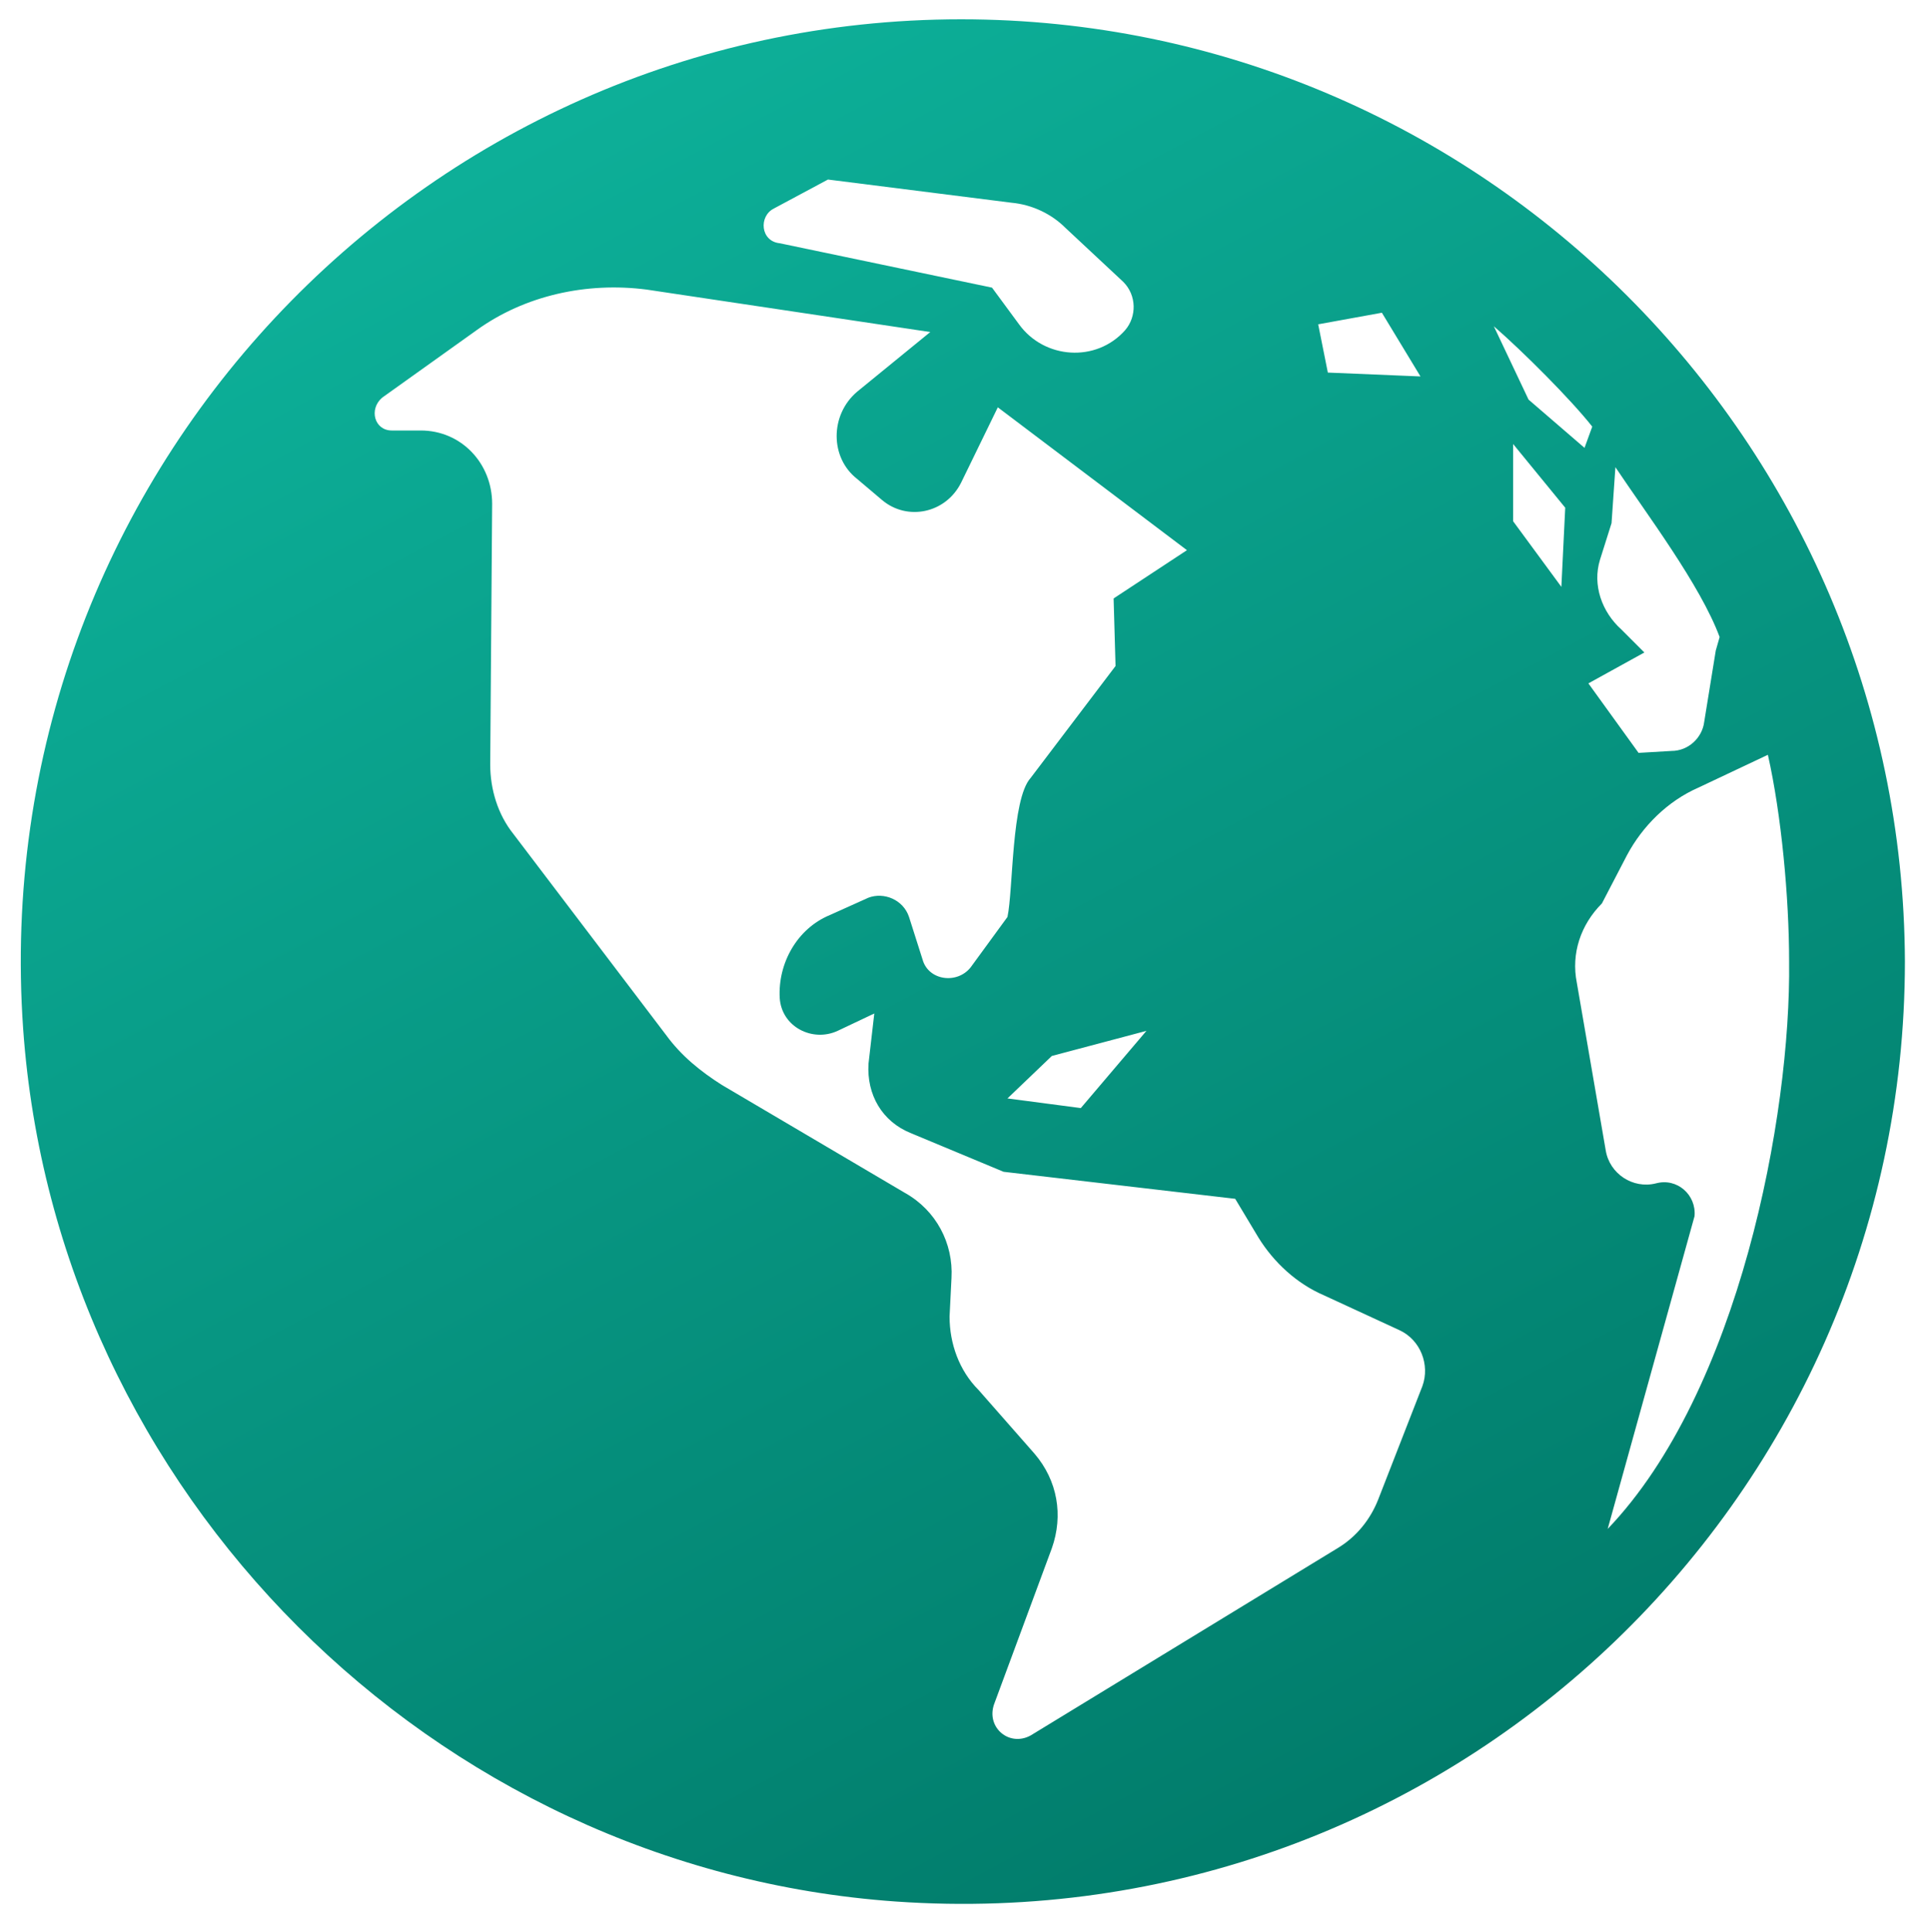
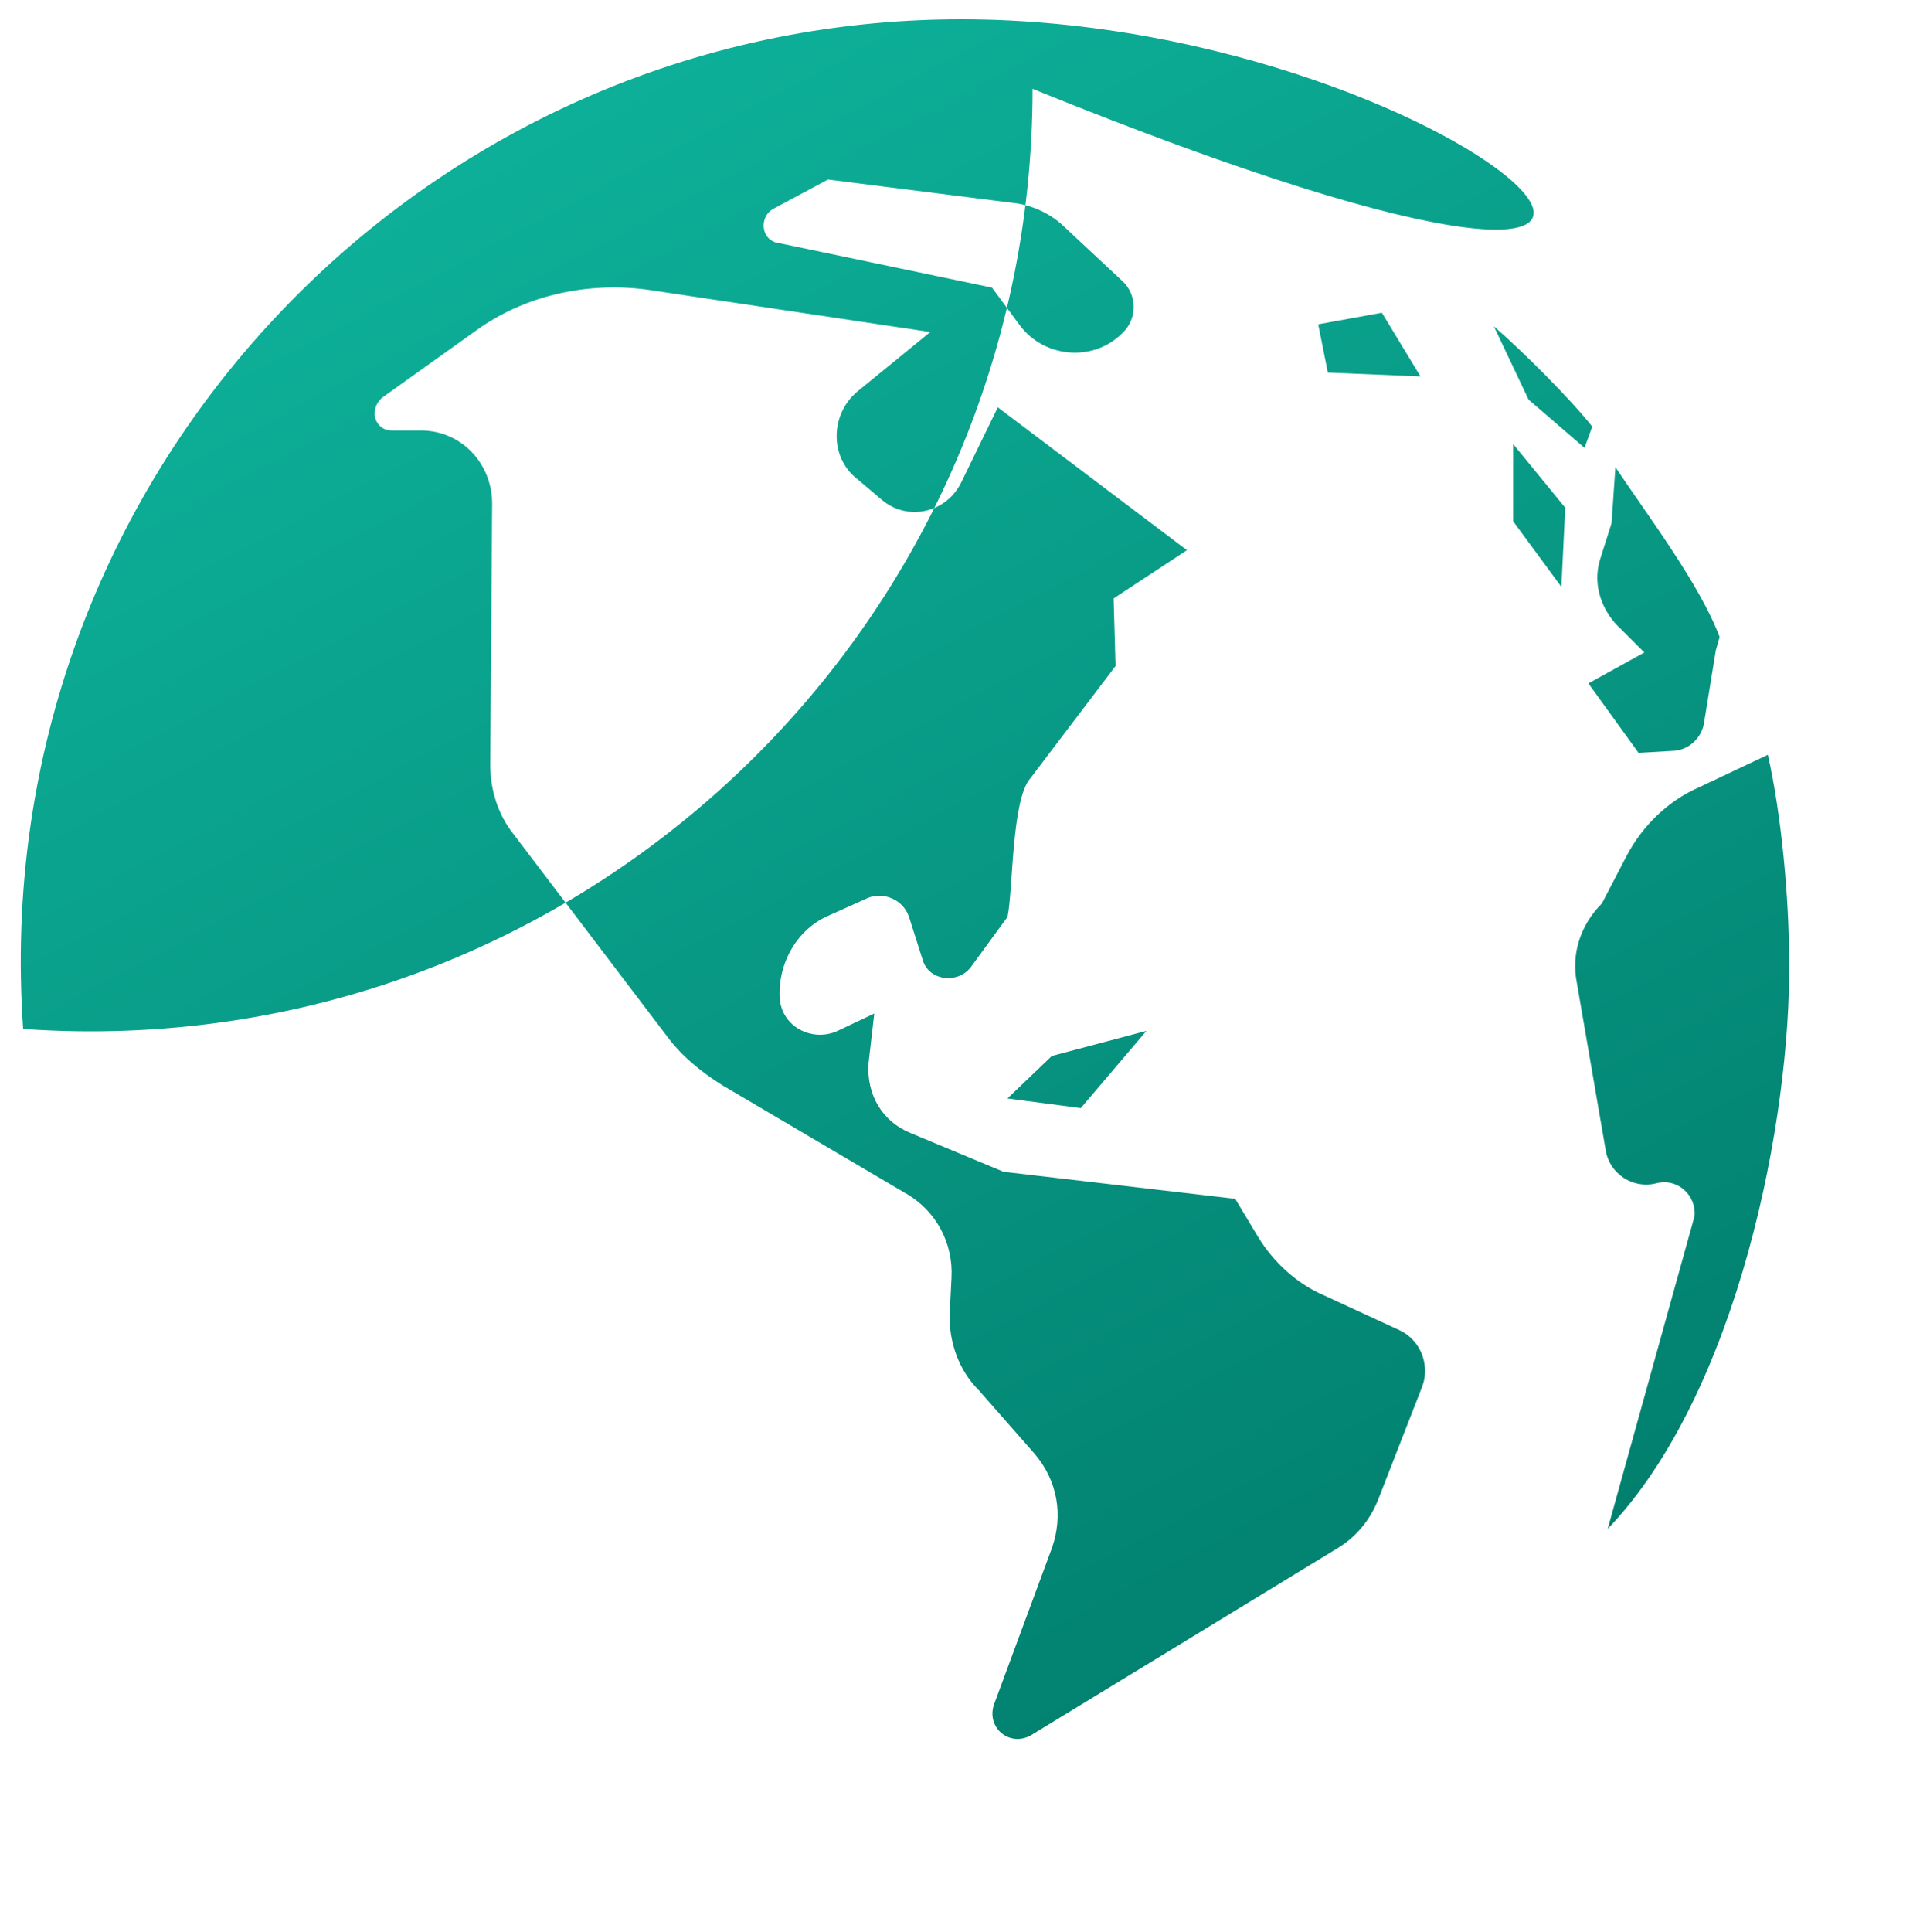
<svg xmlns="http://www.w3.org/2000/svg" id="Layer_1" x="0px" y="0px" viewBox="0 0 100 100.1" style="enable-background:new 0 0 100 100.1;" xml:space="preserve">
  <style type="text/css"> .st0{fill:url(#SVGID_1_);} </style>
  <linearGradient id="SVGID_1_" gradientUnits="userSpaceOnUse" x1="72.8" y1="92.915" x2="26.96" y2="6.703">
    <stop offset="0" style="stop-color:#017C6B" />
    <stop offset="0.994" style="stop-color:#0DAF98" />
  </linearGradient>
-   <path class="st0" d="M49.8,1C21.8,1-0.8,24.8,1.2,53.3c1.7,24,21.2,43.5,45.2,45.2c28.5,2,52.3-20.6,52.3-48.7 C98.6,22.9,76.7,1,49.8,1z M49.2,68.2l0.1-2c0.1-1.8-0.8-3.5-2.4-4.4l-9.5-5.6c-1.1-0.7-2.1-1.5-2.9-2.6l-7.9-10.4 c-0.8-1-1.2-2.3-1.2-3.6l0.1-13.5c0-2.1-1.6-3.8-3.7-3.8h-1.5c-0.9,0-1.2-1.1-0.5-1.7l4.9-3.5c2.5-1.8,5.7-2.5,8.8-2.1l14.7,2.2 l-3.8,3.1c-1.4,1.2-1.4,3.4,0,4.5l1.3,1.1C47,27,49,26.6,49.8,25l1.9-3.9l9.8,7.4L57.7,31l0.1,3.5l-4.4,5.8c-1,1.1-0.9,5.8-1.2,7.2 l-1.9,2.6c-0.7,0.9-2.2,0.7-2.5-0.4l-0.7-2.2c-0.3-0.9-1.3-1.3-2.1-1l-2,0.9c-1.7,0.7-2.7,2.5-2.6,4.3l0,0c0.1,1.5,1.7,2.3,3,1.7 l1.9-0.9L45,55.1c-0.1,1.6,0.7,3,2.2,3.6l4.8,2l12,1.4l1.2,2c0.8,1.3,2,2.4,3.4,3l3.9,1.8c1.1,0.5,1.6,1.8,1.2,2.9l-2.3,5.9 c-0.4,1-1.1,1.9-2.1,2.5l-15.9,9.7c-1.1,0.6-2.3-0.4-1.9-1.6l3-8.1c0.6-1.7,0.3-3.5-0.9-4.9L50.7,72C49.7,71,49.2,69.6,49.2,68.2z M40.1,10.8l2.8-1.5l9.5,1.2c1.1,0.1,2.1,0.6,2.8,1.3l3,2.8c0.7,0.7,0.7,1.8,0.1,2.5l0,0c-1.5,1.7-4.2,1.5-5.5-0.3l-1.4-1.9l-11-2.3 C39.4,12.5,39.3,11.2,40.1,10.8z M59.4,53.4l-3.4,4l-3.8-0.5l2.3-2.2L59.4,53.4z M68.3,16.8l3.3-0.6l2,3.3l-4.8-0.2L68.3,16.8z M78.4,23l2.7,3.3l-0.2,4.1L78.4,27V23z M82.9,29l0.6-1.9l0.2-2.9c1.6,2.4,4.4,6.1,5.4,8.8l-0.2,0.7l-0.6,3.7 c-0.1,0.8-0.8,1.5-1.7,1.5L84.9,39l-2.6-3.6l2.9-1.6L84,32.6C83,31.7,82.5,30.3,82.9,29z M82.5,22.1l-0.4,1.1l-2.9-2.5l-1.8-3.8 C78.9,18.2,81.4,20.7,82.5,22.1z M83.3,79.2L87.8,63c0.1-1.1-0.9-2-2-1.7l0,0c-1.2,0.3-2.4-0.5-2.6-1.7l-1.5-8.7 c-0.3-1.5,0.2-3,1.3-4.1l1.3-2.5c0.8-1.5,2.1-2.8,3.7-3.5l3.6-1.7c0.7,3.1,1.1,7.4,1.1,10.7C92.8,57.8,90.1,72.1,83.3,79.2z" />
+   <path class="st0" d="M49.8,1C21.8,1-0.8,24.8,1.2,53.3c28.5,2,52.3-20.6,52.3-48.7 C98.6,22.9,76.7,1,49.8,1z M49.2,68.2l0.1-2c0.1-1.8-0.8-3.5-2.4-4.4l-9.5-5.6c-1.1-0.7-2.1-1.5-2.9-2.6l-7.9-10.4 c-0.8-1-1.2-2.3-1.2-3.6l0.1-13.5c0-2.1-1.6-3.8-3.7-3.8h-1.5c-0.9,0-1.2-1.1-0.5-1.7l4.9-3.5c2.5-1.8,5.7-2.5,8.8-2.1l14.7,2.2 l-3.8,3.1c-1.4,1.2-1.4,3.4,0,4.5l1.3,1.1C47,27,49,26.6,49.8,25l1.9-3.9l9.8,7.4L57.7,31l0.1,3.5l-4.4,5.8c-1,1.1-0.9,5.8-1.2,7.2 l-1.9,2.6c-0.7,0.9-2.2,0.7-2.5-0.4l-0.7-2.2c-0.3-0.9-1.3-1.3-2.1-1l-2,0.9c-1.7,0.7-2.7,2.5-2.6,4.3l0,0c0.1,1.5,1.7,2.3,3,1.7 l1.9-0.9L45,55.1c-0.1,1.6,0.7,3,2.2,3.6l4.8,2l12,1.4l1.2,2c0.8,1.3,2,2.4,3.4,3l3.9,1.8c1.1,0.5,1.6,1.8,1.2,2.9l-2.3,5.9 c-0.4,1-1.1,1.9-2.1,2.5l-15.9,9.7c-1.1,0.6-2.3-0.4-1.9-1.6l3-8.1c0.6-1.7,0.3-3.5-0.9-4.9L50.7,72C49.7,71,49.2,69.6,49.2,68.2z M40.1,10.8l2.8-1.5l9.5,1.2c1.1,0.1,2.1,0.6,2.8,1.3l3,2.8c0.7,0.7,0.7,1.8,0.1,2.5l0,0c-1.5,1.7-4.2,1.5-5.5-0.3l-1.4-1.9l-11-2.3 C39.4,12.5,39.3,11.2,40.1,10.8z M59.4,53.4l-3.4,4l-3.8-0.5l2.3-2.2L59.4,53.4z M68.3,16.8l3.3-0.6l2,3.3l-4.8-0.2L68.3,16.8z M78.4,23l2.7,3.3l-0.2,4.1L78.4,27V23z M82.9,29l0.6-1.9l0.2-2.9c1.6,2.4,4.4,6.1,5.4,8.8l-0.2,0.7l-0.6,3.7 c-0.1,0.8-0.8,1.5-1.7,1.5L84.9,39l-2.6-3.6l2.9-1.6L84,32.6C83,31.7,82.5,30.3,82.9,29z M82.5,22.1l-0.4,1.1l-2.9-2.5l-1.8-3.8 C78.9,18.2,81.4,20.7,82.5,22.1z M83.3,79.2L87.8,63c0.1-1.1-0.9-2-2-1.7l0,0c-1.2,0.3-2.4-0.5-2.6-1.7l-1.5-8.7 c-0.3-1.5,0.2-3,1.3-4.1l1.3-2.5c0.8-1.5,2.1-2.8,3.7-3.5l3.6-1.7c0.7,3.1,1.1,7.4,1.1,10.7C92.8,57.8,90.1,72.1,83.3,79.2z" />
</svg>